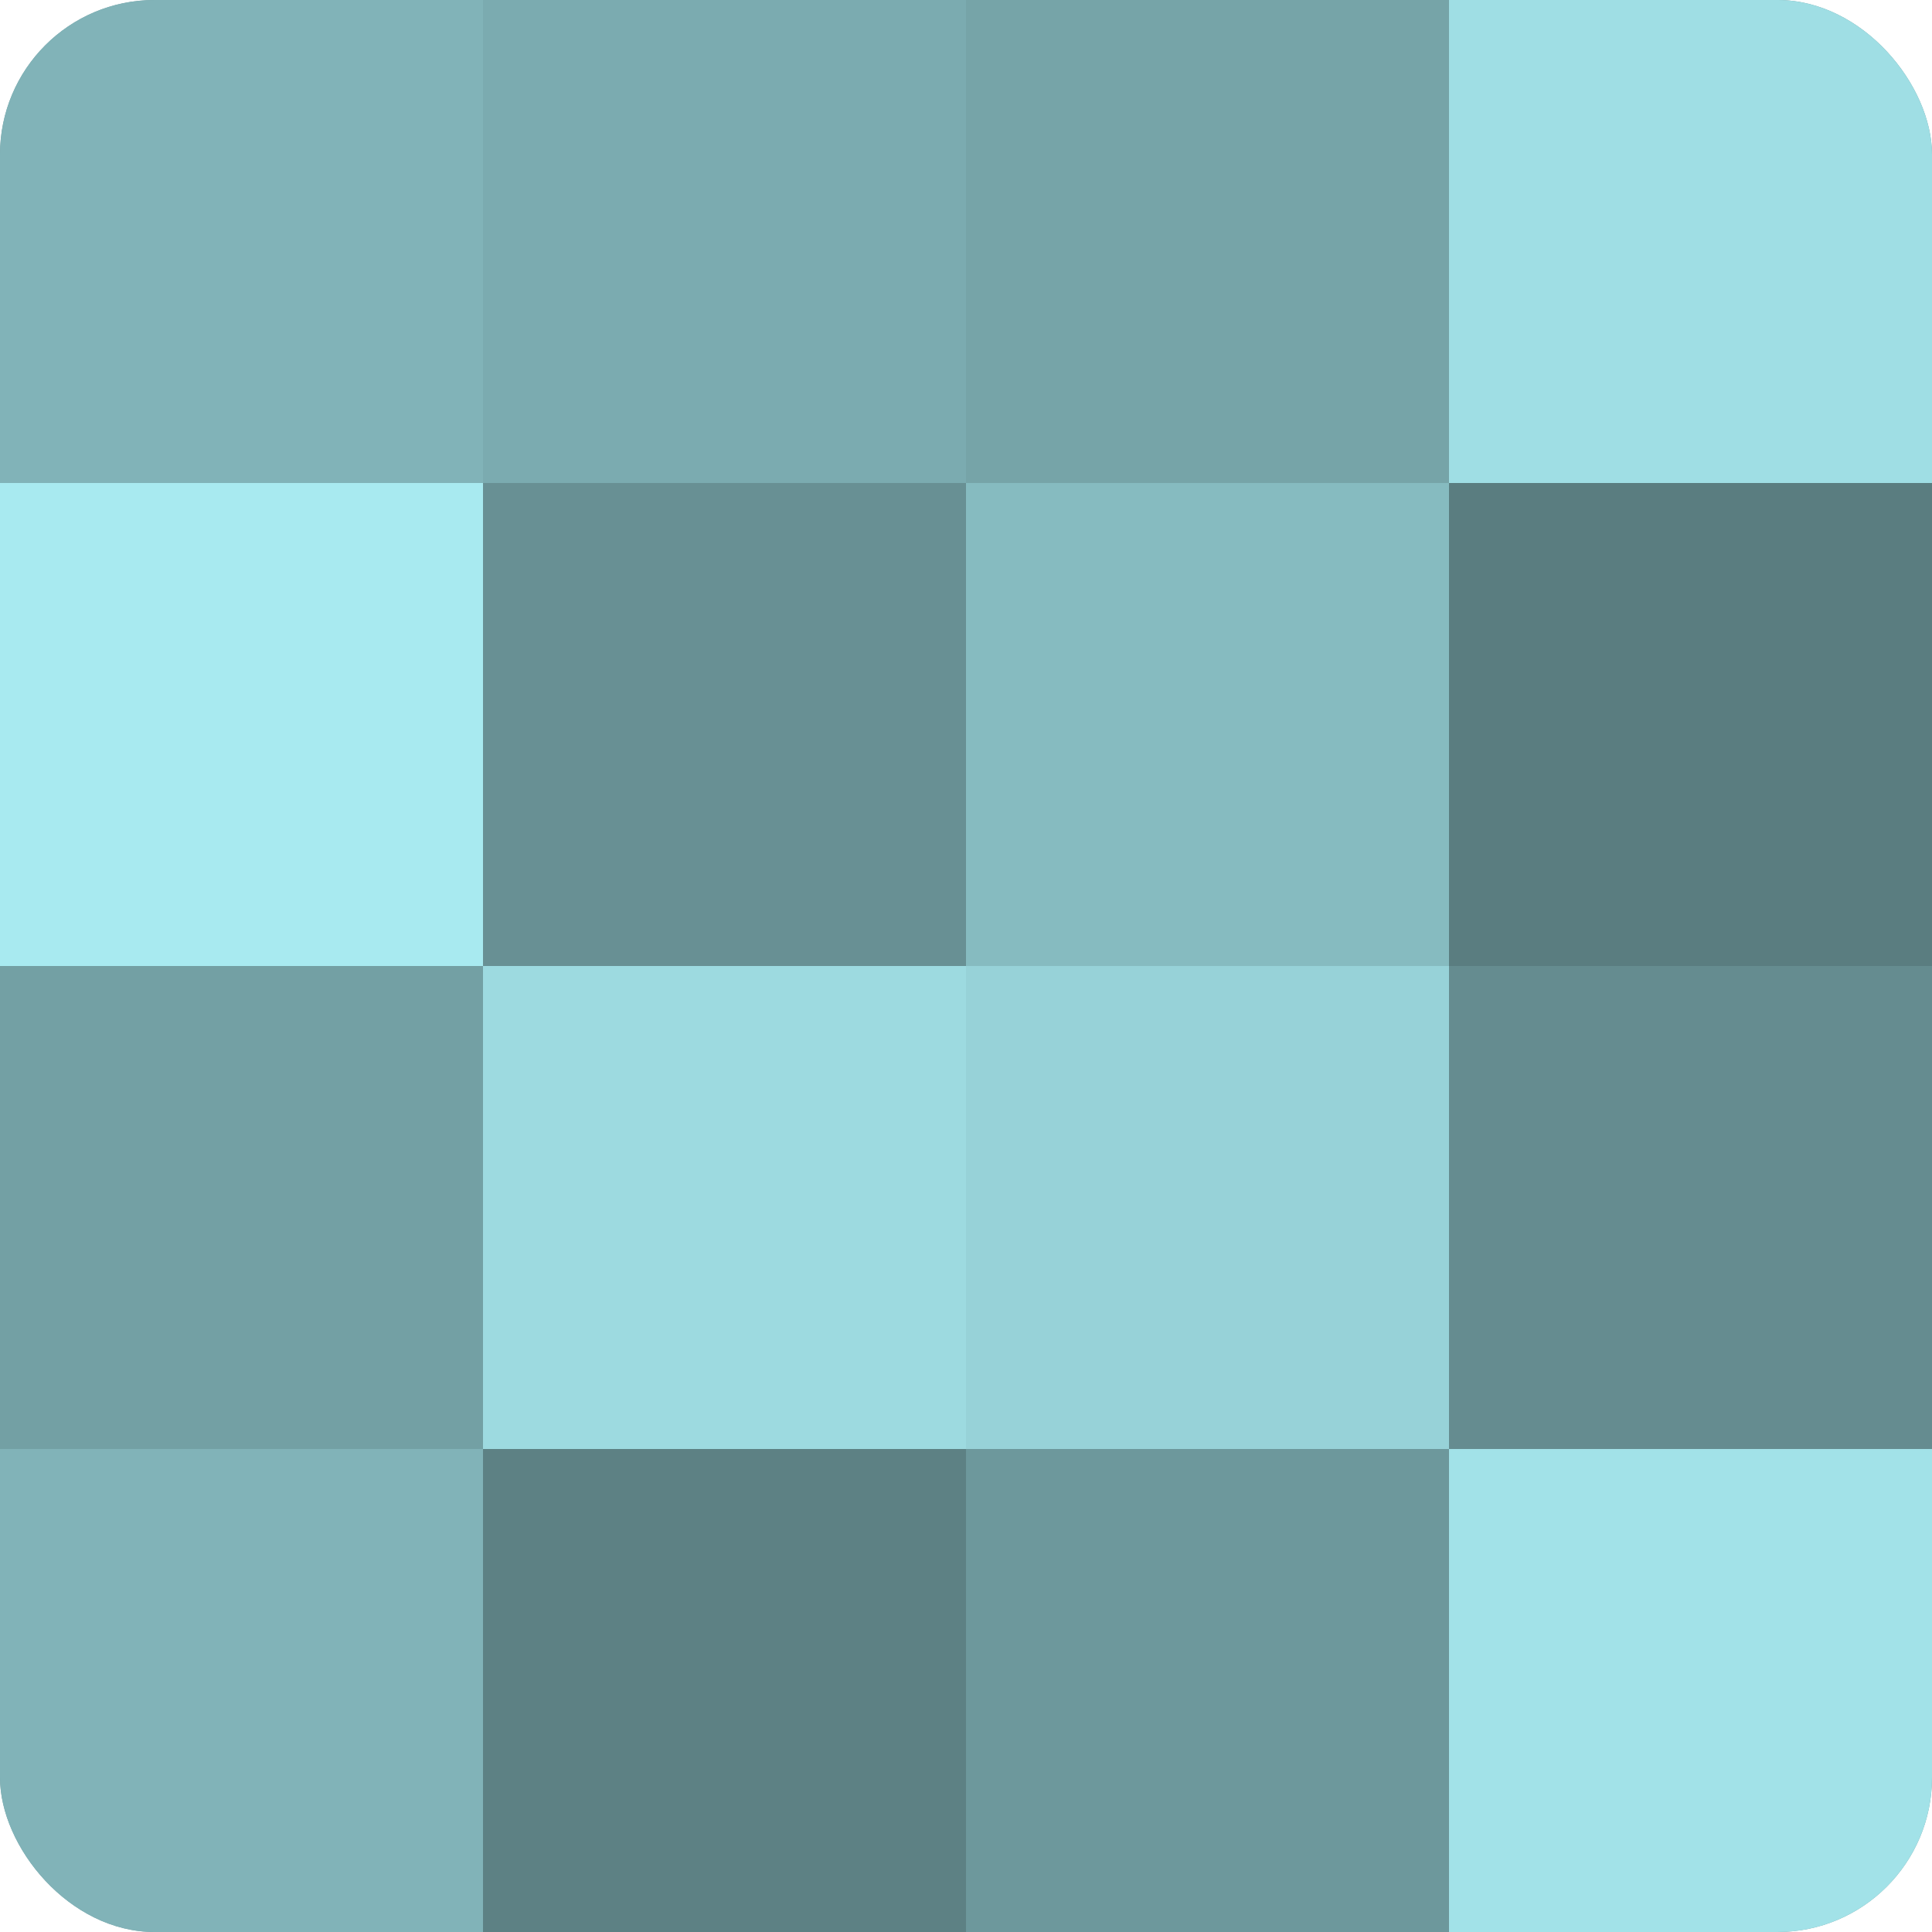
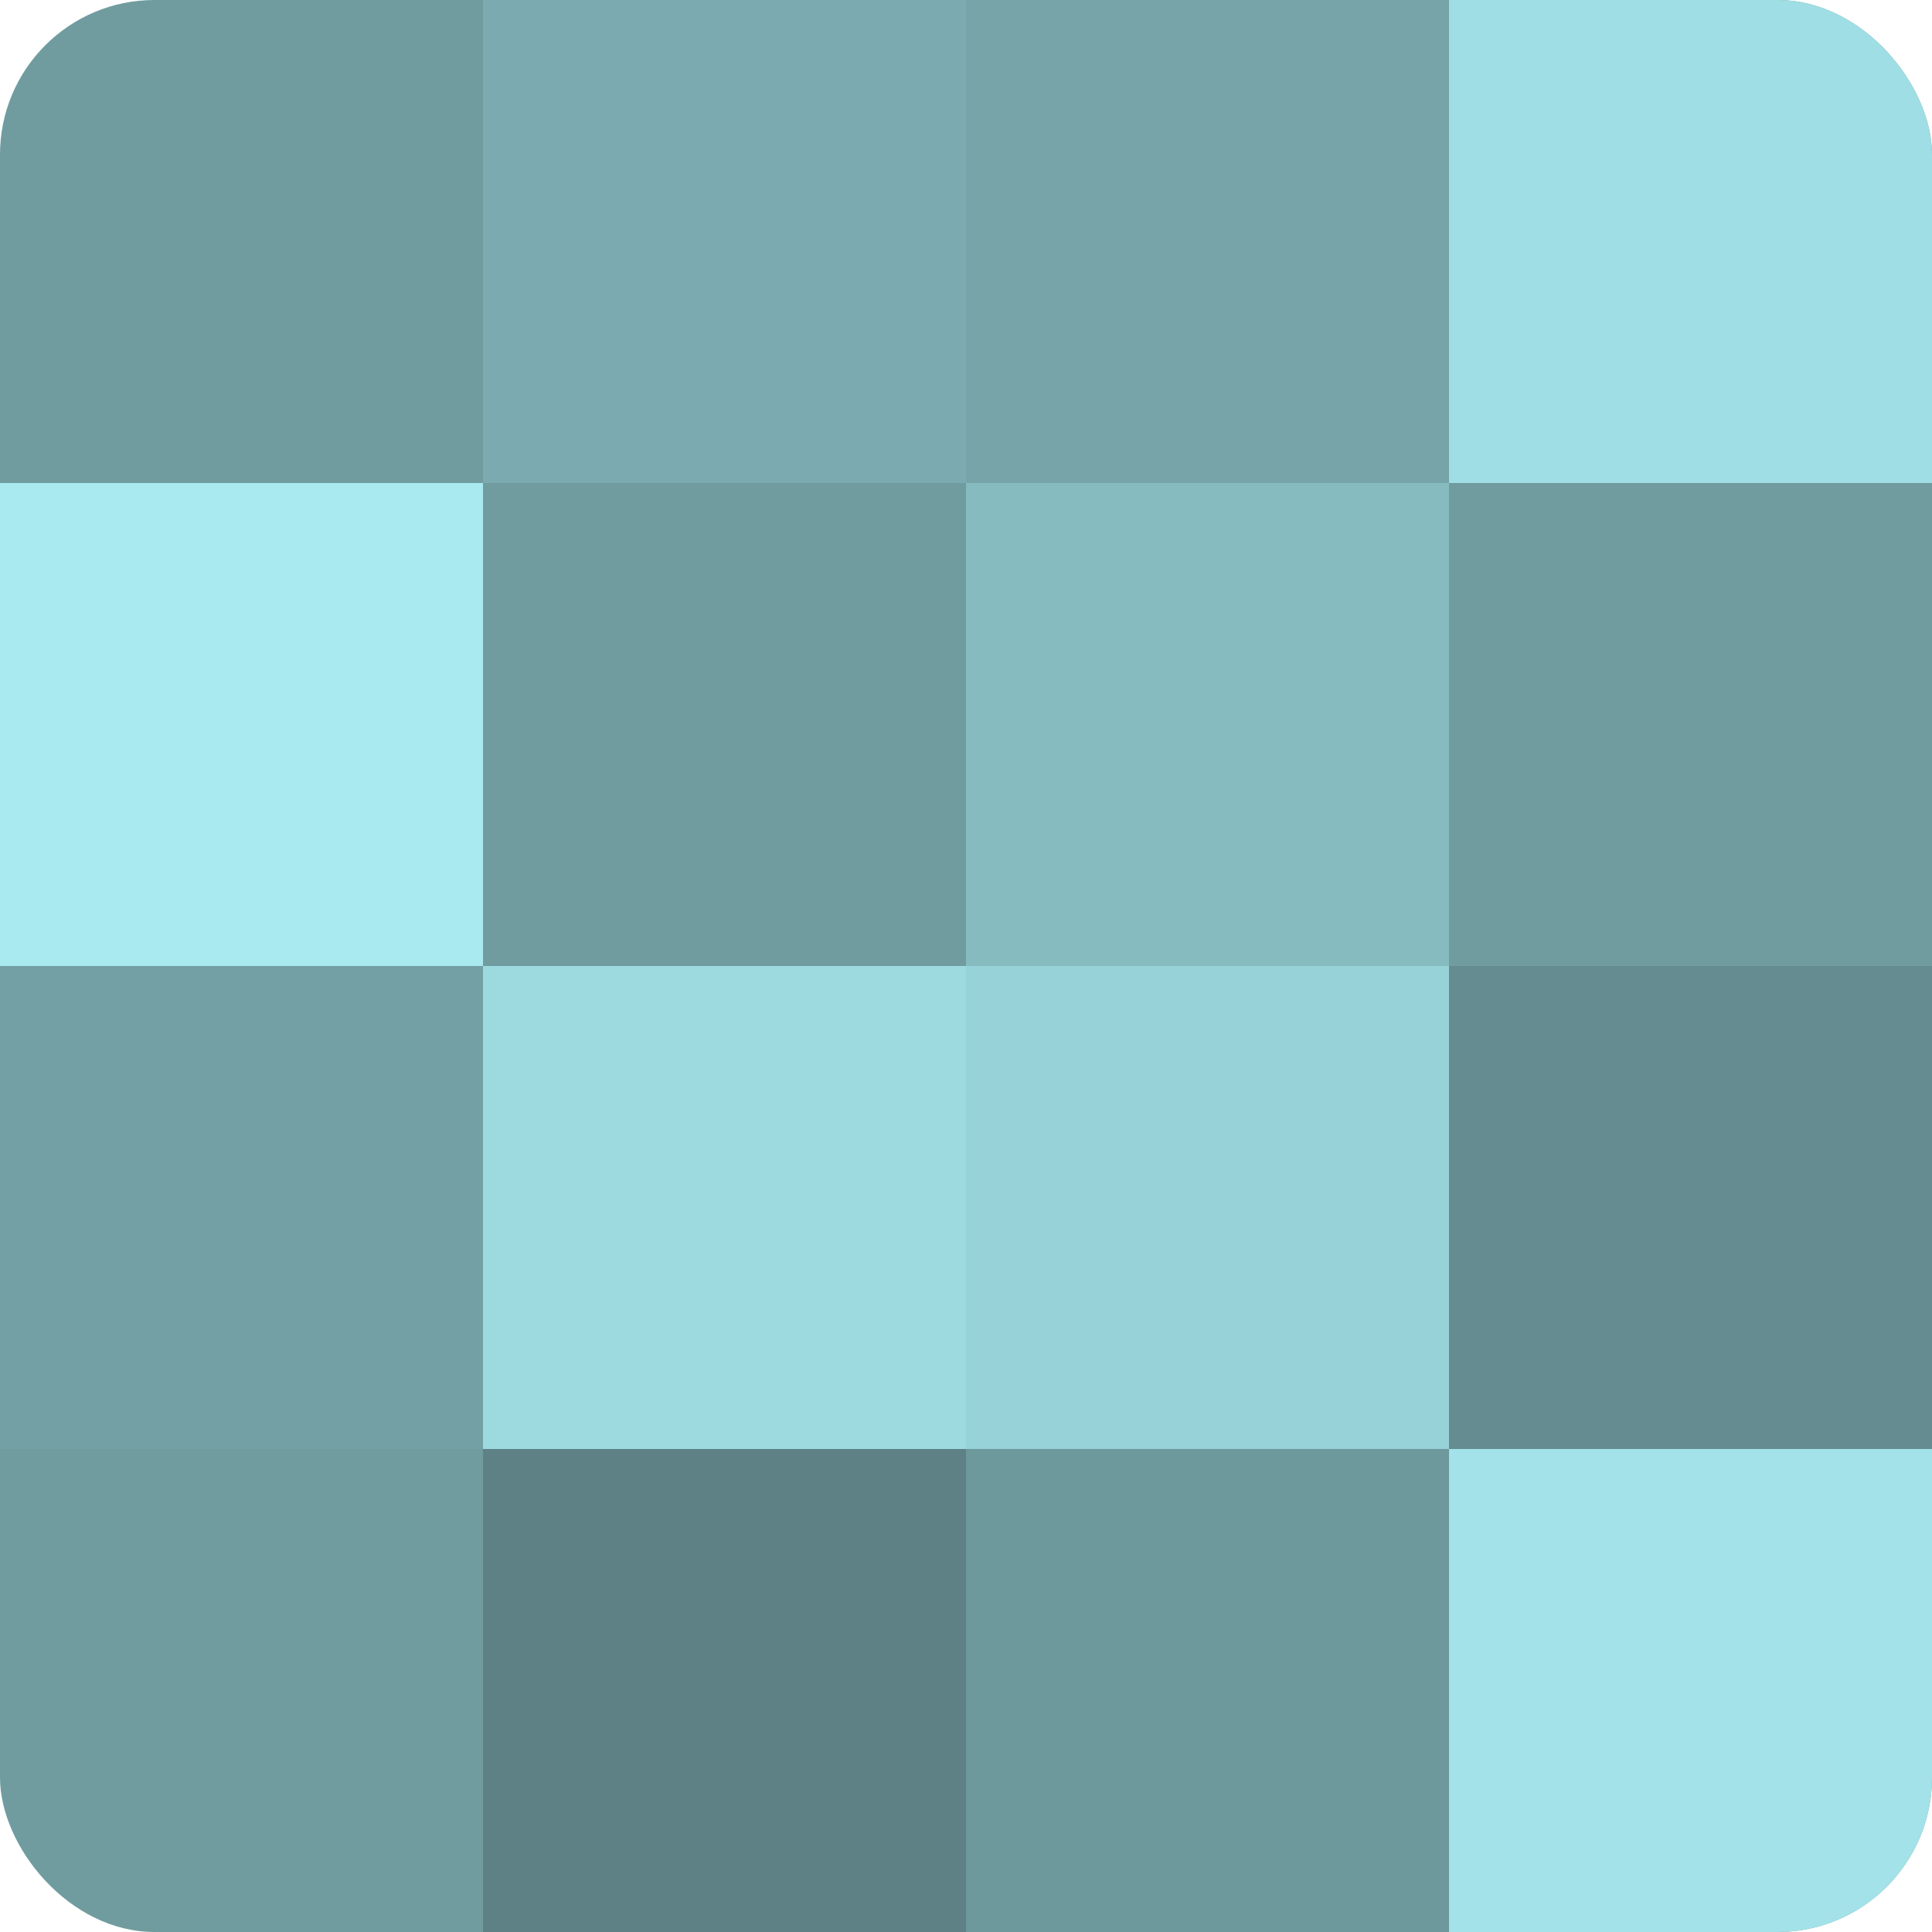
<svg xmlns="http://www.w3.org/2000/svg" width="60" height="60" viewBox="0 0 100 100" preserveAspectRatio="xMidYMid meet">
  <defs>
    <clipPath id="c" width="100" height="100">
      <rect width="100" height="100" rx="8" ry="8" />
    </clipPath>
  </defs>
  <g clip-path="url(#c)">
    <rect width="100" height="100" fill="#709ca0" />
-     <rect width="25" height="25" fill="#81b3b8" />
    <rect y="25" width="25" height="25" fill="#a8eaf0" />
    <rect y="50" width="25" height="25" fill="#73a0a4" />
-     <rect y="75" width="25" height="25" fill="#81b3b8" />
    <rect x="25" width="25" height="25" fill="#7babb0" />
-     <rect x="25" y="25" width="25" height="25" fill="#689094" />
    <rect x="25" y="50" width="25" height="25" fill="#9ddae0" />
    <rect x="25" y="75" width="25" height="25" fill="#5d8184" />
    <rect x="50" width="25" height="25" fill="#76a4a8" />
    <rect x="50" y="25" width="25" height="25" fill="#86bbc0" />
    <rect x="50" y="50" width="25" height="25" fill="#97d2d8" />
    <rect x="50" y="75" width="25" height="25" fill="#6d989c" />
    <rect x="75" width="25" height="25" fill="#9fdee4" />
-     <rect x="75" y="25" width="25" height="25" fill="#5a7d80" />
    <rect x="75" y="50" width="25" height="25" fill="#658c90" />
    <rect x="75" y="75" width="25" height="25" fill="#a2e2e8" />
  </g>
</svg>